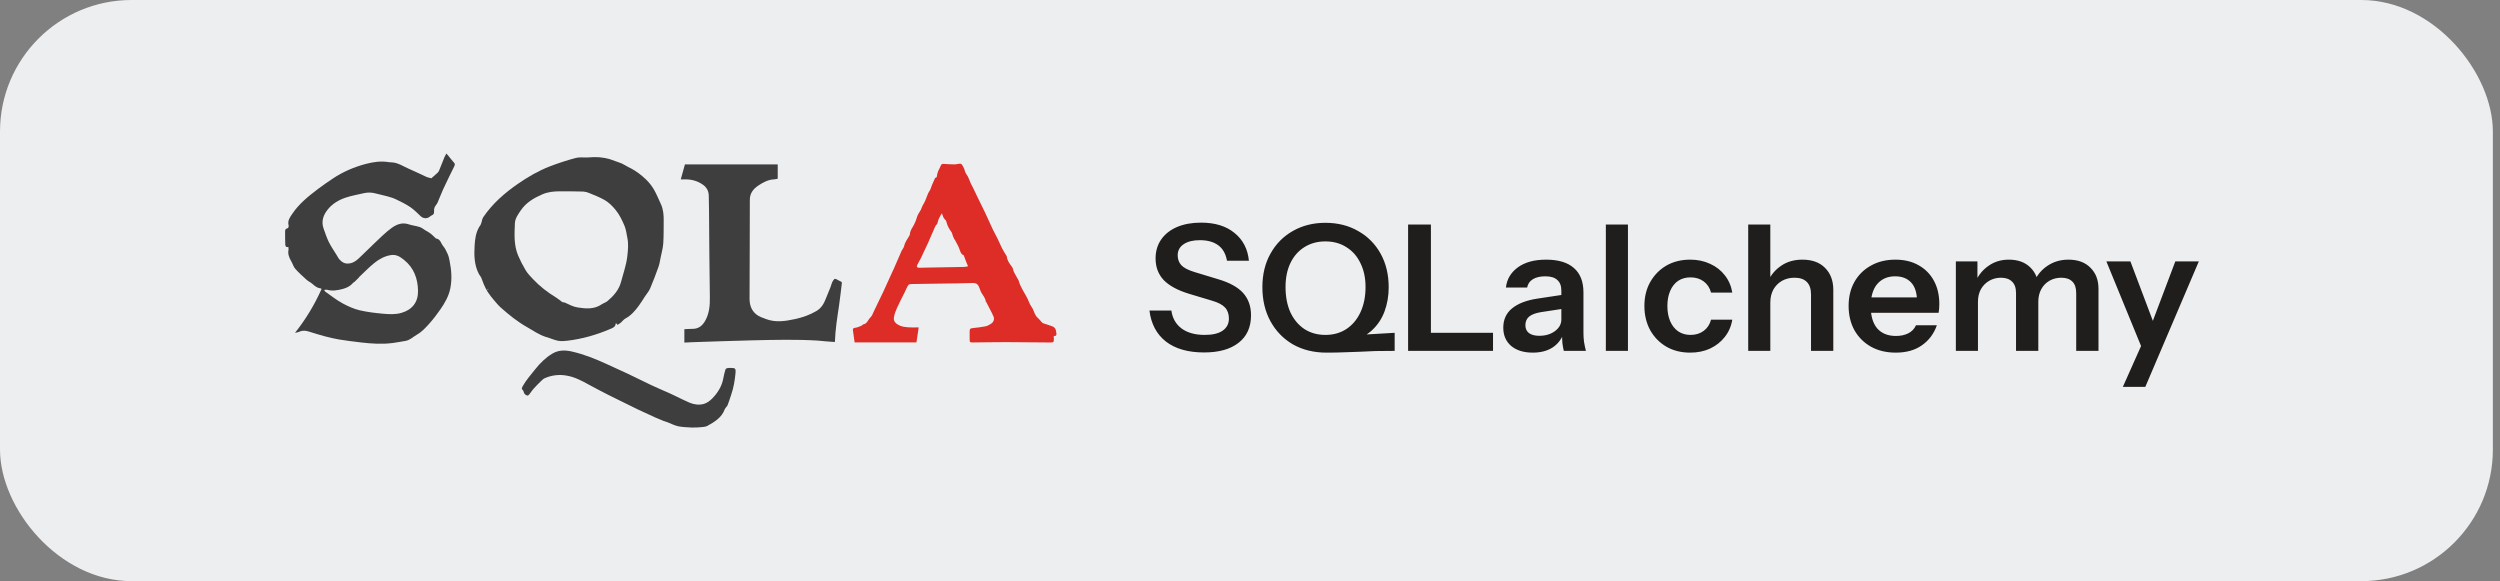
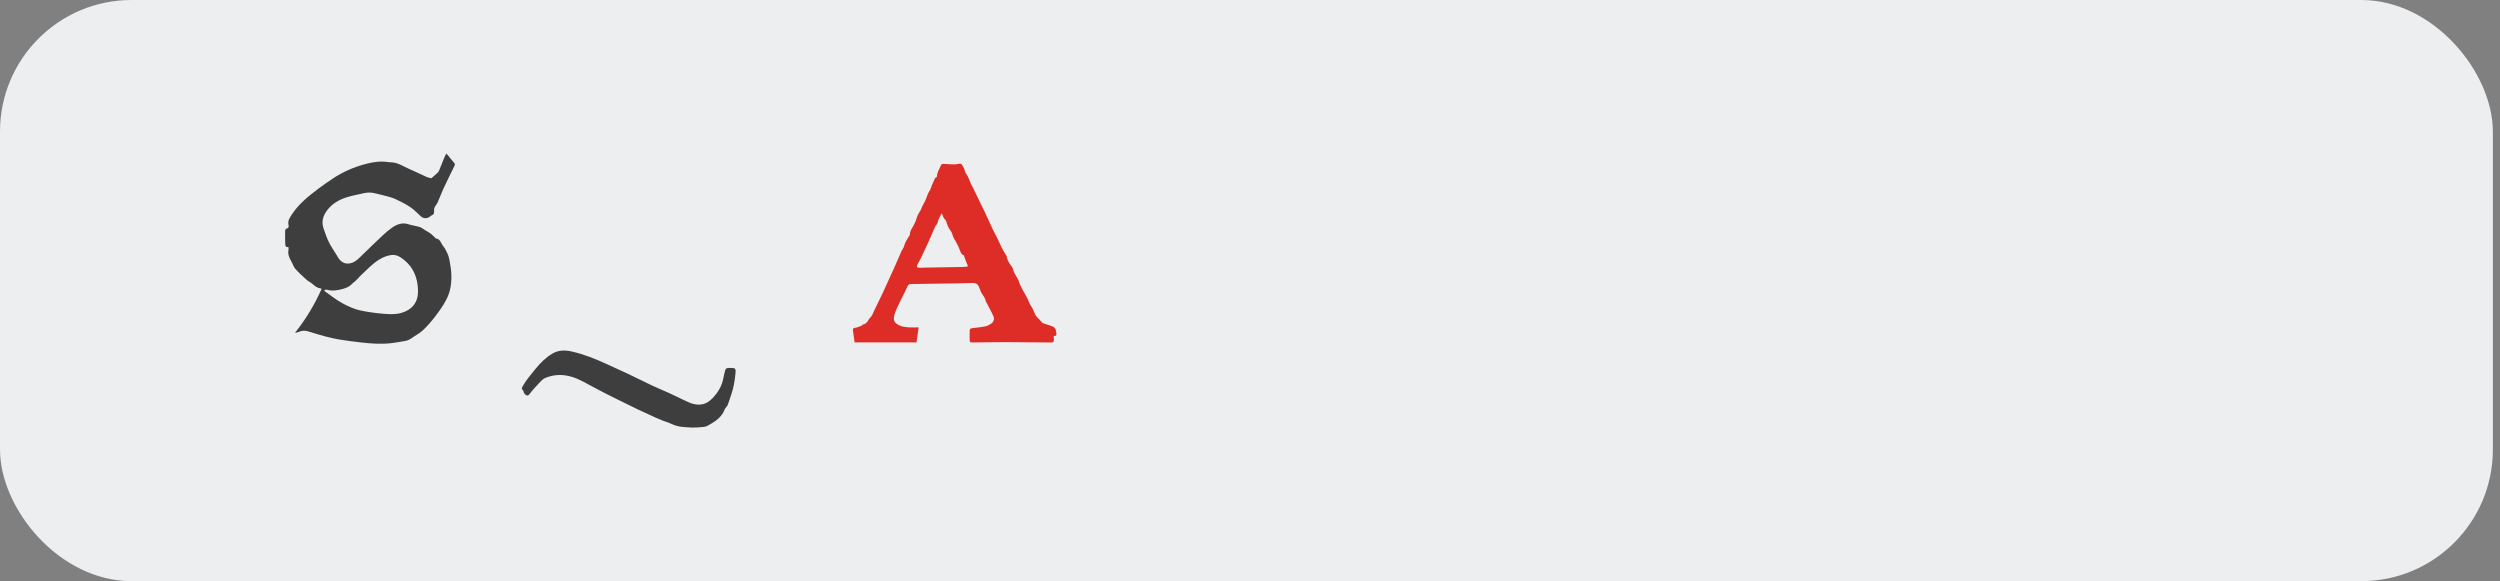
<svg xmlns="http://www.w3.org/2000/svg" width="228" height="53" viewBox="0 0 228 53" fill="none">
  <rect x="0" y="0" width="228" height="53" fill="#808080" stroke="none" />
  <rect width="227.349" height="53" rx="12" fill="#ECEEEF" />
-   <path d="M56.319 29.63L56.198 29.481C56.174 29.489 56.153 29.492 56.153 29.496C56.143 29.829 55.858 29.918 55.636 30.011C54.395 30.541 53.106 30.909 51.764 31.071C51.487 31.105 51.197 31.129 50.925 31.083C50.612 31.03 50.314 30.894 50.009 30.795C49.927 30.769 49.843 30.749 49.761 30.722C49.14 30.519 48.61 30.141 48.048 29.823C47.188 29.336 46.423 28.718 45.687 28.065C45.45 27.855 45.245 27.605 45.04 27.362C44.84 27.13 44.655 26.886 44.484 26.633C44.349 26.416 44.231 26.189 44.132 25.953C44.039 25.746 43.978 25.525 43.888 25.318C43.837 25.202 43.74 25.112 43.682 25.001C43.245 24.177 43.231 23.283 43.285 22.387C43.319 21.821 43.393 21.256 43.676 20.746C43.725 20.659 43.789 20.58 43.836 20.492C43.865 20.432 43.889 20.369 43.906 20.304C43.96 20.138 43.976 19.948 44.07 19.81C44.914 18.567 46.026 17.597 47.256 16.749C48.153 16.131 49.09 15.587 50.101 15.19C50.888 14.886 51.691 14.624 52.505 14.406C52.83 14.317 53.197 14.376 53.542 14.363C53.749 14.355 53.956 14.333 54.164 14.328C54.829 14.311 55.491 14.435 56.105 14.691C56.297 14.771 56.506 14.819 56.696 14.906C56.909 15.005 57.109 15.132 57.316 15.244C57.392 15.285 57.469 15.316 57.546 15.357C58.053 15.625 58.506 15.977 58.916 16.369C59.194 16.636 59.435 16.94 59.631 17.273C59.876 17.691 60.055 18.149 60.263 18.59C60.494 19.079 60.536 19.6 60.529 20.13C60.519 20.821 60.537 21.512 60.49 22.199C60.461 22.631 60.337 23.056 60.251 23.483C60.193 23.769 60.152 24.063 60.054 24.336C59.817 25 59.568 25.662 59.291 26.31C59.18 26.569 58.981 26.79 58.824 27.029C58.632 27.323 58.452 27.628 58.24 27.909C57.908 28.35 57.556 28.771 57.05 29.04C56.876 29.133 56.751 29.315 56.596 29.447C56.508 29.514 56.415 29.575 56.319 29.63V29.63ZM51.284 27.555C51.382 27.573 51.461 27.571 51.526 27.601C51.907 27.781 52.281 27.98 52.705 28.044C53.458 28.159 54.202 28.218 54.881 27.75C55.04 27.641 55.244 27.591 55.389 27.469C55.962 26.985 56.45 26.45 56.647 25.681C56.839 24.937 57.105 24.217 57.201 23.443C57.274 22.85 57.334 22.269 57.213 21.682C57.136 21.315 57.098 20.93 56.953 20.591C56.739 20.092 56.511 19.596 56.156 19.162C55.851 18.79 55.521 18.453 55.11 18.223C54.672 17.98 54.199 17.797 53.735 17.605C53.561 17.528 53.375 17.482 53.185 17.47C52.464 17.45 51.742 17.446 51.02 17.449C50.476 17.451 49.949 17.506 49.434 17.734C48.672 18.071 47.977 18.478 47.5 19.18C47.254 19.542 46.975 19.921 46.958 20.365C46.92 21.349 46.852 22.333 47.248 23.293C47.443 23.751 47.67 24.196 47.926 24.623C48.109 24.936 48.376 25.206 48.627 25.474C49.246 26.133 49.962 26.675 50.733 27.146C50.937 27.272 51.12 27.431 51.284 27.555ZM44.443 26.381L44.465 26.413C44.488 26.404 44.511 26.393 44.532 26.38C44.535 26.378 44.519 26.35 44.513 26.334L44.443 26.381Z" fill="#3E3E3F" />
  <path d="M39.341 16.259C39.533 16.089 39.722 15.929 39.902 15.761C39.962 15.706 40.01 15.638 40.043 15.563C40.212 15.152 40.371 14.738 40.538 14.326C40.579 14.227 40.636 14.134 40.706 14C40.776 14.077 40.832 14.137 40.883 14.199C41.035 14.383 41.175 14.579 41.338 14.753C41.51 14.935 41.519 14.986 41.412 15.202C41.077 15.881 40.742 16.559 40.424 17.245C40.234 17.654 40.084 18.079 39.9 18.49C39.833 18.64 39.698 18.759 39.636 18.912C39.585 19.038 39.578 19.189 39.585 19.328C39.592 19.485 39.528 19.571 39.393 19.631C39.325 19.663 39.262 19.704 39.206 19.754C39.093 19.849 38.95 19.9 38.802 19.9C38.655 19.899 38.512 19.845 38.4 19.749C38.079 19.459 37.781 19.132 37.425 18.892C37.005 18.608 36.542 18.385 36.084 18.165C35.833 18.044 35.558 17.973 35.288 17.896C34.943 17.801 34.593 17.73 34.248 17.64C33.901 17.543 33.537 17.535 33.187 17.617C32.629 17.75 32.058 17.842 31.517 18.026C30.899 18.236 30.332 18.563 29.908 19.085C29.483 19.607 29.273 20.188 29.516 20.86C29.665 21.271 29.8 21.691 29.993 22.081C30.191 22.481 30.45 22.849 30.684 23.233C30.779 23.387 30.86 23.56 30.983 23.69C31.188 23.907 31.419 24.054 31.758 24.035C32.155 24.014 32.444 23.82 32.709 23.575C33.181 23.137 33.63 22.671 34.1 22.231C34.64 21.727 35.156 21.184 35.755 20.762C36.17 20.47 36.682 20.26 37.25 20.451C37.583 20.563 37.943 20.598 38.278 20.705C38.461 20.763 38.619 20.9 38.787 21.002C38.956 21.104 39.122 21.188 39.273 21.304C39.432 21.426 39.571 21.575 39.719 21.713C39.733 21.726 39.745 21.749 39.759 21.751C40.17 21.792 40.211 22.197 40.412 22.436C40.593 22.651 40.719 22.921 40.834 23.181C40.918 23.366 40.959 23.574 41 23.776C41.171 24.615 41.238 25.462 41.067 26.306C40.924 27.014 40.568 27.636 40.159 28.221C39.841 28.686 39.494 29.131 39.119 29.552C38.791 29.913 38.44 30.291 38.022 30.522C37.681 30.71 37.397 31.021 36.989 31.089C36.593 31.155 36.198 31.232 35.799 31.283C34.84 31.408 33.884 31.343 32.931 31.232C32.259 31.153 31.587 31.07 30.918 30.96C30.46 30.884 30.006 30.773 29.556 30.653C29.105 30.534 28.653 30.39 28.204 30.25C27.906 30.157 27.615 30.105 27.314 30.25C27.189 30.309 27.046 30.331 26.905 30.352C27.881 29.127 28.695 27.782 29.329 26.349C29.291 26.32 29.248 26.3 29.202 26.29C28.895 26.259 28.69 26.059 28.47 25.874C28.316 25.744 28.122 25.66 27.973 25.526C27.615 25.202 27.251 24.879 26.932 24.519C26.765 24.331 26.696 24.058 26.565 23.835C26.36 23.486 26.222 23.128 26.324 22.714C26.33 22.689 26.299 22.657 26.296 22.627C26.295 22.59 26.299 22.553 26.307 22.517C26.055 22.587 26.018 22.428 26.015 22.246C26.006 21.862 25.996 21.476 26.002 21.09C26.002 20.963 26.049 20.842 26.218 20.822C26.256 20.818 26.299 20.745 26.318 20.694C26.332 20.645 26.332 20.592 26.318 20.542C26.213 20.12 26.443 19.817 26.66 19.494C27.281 18.571 28.134 17.892 29.005 17.231C29.446 16.896 29.905 16.584 30.366 16.276C31.288 15.662 32.294 15.233 33.357 14.951C34.033 14.773 34.729 14.666 35.437 14.786C35.542 14.803 35.651 14.801 35.758 14.809C36.334 14.847 36.794 15.185 37.301 15.399C37.831 15.62 38.341 15.886 38.866 16.121C39.019 16.191 39.189 16.216 39.341 16.259ZM29.597 26.438L29.577 26.498C29.609 26.54 29.646 26.579 29.687 26.613C30.21 26.972 30.697 27.375 31.265 27.677C31.759 27.939 32.263 28.173 32.796 28.297C33.484 28.455 34.192 28.545 34.896 28.608C35.464 28.659 36.041 28.698 36.608 28.535C37.596 28.251 38.138 27.558 38.124 26.538C38.108 25.405 37.747 24.419 36.835 23.691C36.498 23.422 36.144 23.192 35.673 23.261C35.081 23.349 34.572 23.632 34.122 23.997C33.65 24.381 33.226 24.822 32.781 25.239C32.743 25.274 32.72 25.321 32.684 25.358C32.575 25.468 32.465 25.578 32.352 25.685C32.305 25.728 32.24 25.753 32.2 25.8C31.946 26.098 31.621 26.257 31.244 26.356C30.768 26.481 30.3 26.563 29.813 26.423C29.748 26.405 29.669 26.432 29.597 26.438Z" fill="#3E3E3F" />
  <path d="M83.784 29.858C83.717 30.314 83.651 30.756 83.581 31.228H77.941C77.89 30.87 77.834 30.501 77.787 30.131C77.768 29.982 77.817 29.913 77.995 29.893C78.194 29.871 78.384 29.774 78.574 29.701C78.631 29.679 78.669 29.595 78.724 29.586C79.101 29.525 79.165 29.143 79.396 28.933C79.538 28.804 79.602 28.588 79.691 28.403C79.945 27.883 80.193 27.36 80.444 26.839C80.469 26.787 80.498 26.738 80.52 26.685C80.863 25.936 81.209 25.188 81.546 24.438C81.777 23.927 81.99 23.409 82.217 22.898C82.284 22.749 82.415 22.62 82.447 22.467C82.528 22.096 82.749 21.805 82.936 21.492C82.959 21.461 82.974 21.425 82.98 21.387C82.986 21.043 83.198 20.785 83.35 20.504C83.473 20.27 83.57 20.023 83.64 19.768C83.706 19.543 83.868 19.346 83.979 19.134C84.034 19.028 84.063 18.909 84.116 18.802C84.199 18.636 84.302 18.479 84.378 18.31C84.476 18.088 84.547 17.856 84.644 17.635C84.696 17.515 84.785 17.412 84.841 17.293C84.901 17.164 84.936 17.025 84.991 16.891C85.081 16.675 85.179 16.462 85.274 16.249C85.279 16.237 85.286 16.22 85.295 16.218C85.501 16.174 85.442 15.997 85.478 15.865C85.501 15.766 85.533 15.67 85.573 15.577C85.643 15.421 85.74 15.276 85.796 15.116C85.844 14.98 85.922 14.939 86.053 14.947C86.365 14.966 86.676 14.988 86.989 14.992C87.14 14.992 87.291 14.975 87.439 14.94C87.575 14.91 87.684 14.926 87.752 15.051C87.836 15.204 87.944 15.36 87.976 15.527C88.022 15.765 88.182 15.927 88.283 16.127C88.384 16.327 88.454 16.547 88.546 16.754C88.602 16.879 88.679 16.994 88.738 17.118C88.865 17.378 88.985 17.642 89.112 17.902C89.361 18.414 89.619 18.922 89.862 19.438C90.093 19.925 90.306 20.422 90.537 20.91C90.67 21.191 90.829 21.46 90.965 21.739C91.109 22.032 91.234 22.335 91.378 22.627C91.474 22.818 91.593 23 91.701 23.187C91.742 23.258 91.812 23.326 91.82 23.402C91.863 23.791 92.1 24.072 92.314 24.373C92.401 24.496 92.405 24.675 92.474 24.814C92.595 25.058 92.738 25.292 92.871 25.53C92.882 25.546 92.89 25.563 92.896 25.581C93.056 26.182 93.429 26.677 93.703 27.223C93.825 27.467 93.901 27.743 94.061 27.958C94.308 28.291 94.334 28.744 94.675 29.019C94.79 29.112 94.875 29.242 94.978 29.351C95.025 29.401 95.076 29.46 95.137 29.482C95.422 29.582 95.716 29.659 95.996 29.771C96.108 29.818 96.199 29.903 96.255 30.011C96.318 30.151 96.331 30.318 96.349 30.472C96.354 30.524 96.292 30.632 96.268 30.63C96 30.604 96.121 30.808 96.117 30.903C96.103 31.204 96.088 31.235 95.789 31.233C94.445 31.223 93.104 31.204 91.762 31.202C90.764 31.202 89.768 31.222 88.771 31.231C88.442 31.233 88.436 31.225 88.432 30.904C88.428 30.68 88.432 30.457 88.432 30.233C88.435 29.986 88.487 29.947 88.734 29.92C89.118 29.878 89.506 29.837 89.884 29.76C90.065 29.721 90.241 29.621 90.397 29.516C90.676 29.328 90.724 29.004 90.543 28.729C90.515 28.672 90.489 28.614 90.467 28.555C90.299 28.229 90.131 27.904 89.962 27.579C89.944 27.546 89.903 27.518 89.9 27.485C89.858 27.146 89.608 26.913 89.465 26.627C89.414 26.525 89.385 26.412 89.342 26.306C89.215 25.99 89.123 25.794 88.683 25.81C87.702 25.846 86.719 25.848 85.736 25.864C84.838 25.878 83.939 25.886 83.041 25.906C82.996 25.909 82.953 25.921 82.914 25.942C82.875 25.963 82.841 25.992 82.814 26.028C82.705 26.212 82.626 26.415 82.531 26.608C82.287 27.105 82.027 27.594 81.799 28.098C81.678 28.367 81.571 28.656 81.525 28.947C81.459 29.356 81.772 29.565 82.082 29.702C82.312 29.805 82.586 29.832 82.843 29.853C83.145 29.876 83.447 29.858 83.784 29.858ZM85.904 19.458C85.872 19.495 85.843 19.533 85.817 19.573C85.686 19.812 85.554 20.047 85.505 20.326C85.485 20.443 85.347 20.535 85.293 20.652C85.066 21.157 84.855 21.668 84.628 22.173C84.42 22.633 84.205 23.092 83.983 23.547C83.884 23.753 83.756 23.945 83.657 24.151C83.574 24.322 83.625 24.404 83.816 24.419C83.955 24.429 84.097 24.412 84.238 24.41C85.467 24.389 86.693 24.37 87.92 24.345C88.043 24.343 88.164 24.305 88.287 24.284C88.231 24.152 88.171 24.023 88.121 23.89C88.059 23.734 88.002 23.576 87.943 23.418C87.926 23.373 87.922 23.299 87.893 23.288C87.614 23.172 87.559 22.87 87.48 22.661C87.376 22.384 87.219 22.146 87.092 21.888C87.076 21.855 87.043 21.829 87.026 21.796C86.984 21.71 86.941 21.624 86.907 21.535C86.856 21.403 86.84 21.245 86.758 21.137C86.578 20.91 86.441 20.653 86.353 20.377C86.31 20.239 86.31 20.104 86.156 19.989C86.026 19.888 85.993 19.659 85.904 19.458Z" fill="#DD2D26" />
-   <path d="M62.086 16.359L62.465 14.994H70.928V16.299C70.817 16.32 70.713 16.353 70.607 16.357C70.058 16.376 69.586 16.637 69.159 16.922C68.725 17.212 68.384 17.603 68.385 18.219C68.39 21.223 68.36 24.227 68.359 27.23C68.359 27.783 68.507 28.296 68.976 28.674C69.239 28.885 69.545 28.979 69.848 29.094C70.741 29.432 71.629 29.292 72.525 29.096C73.208 28.945 73.855 28.719 74.459 28.363C74.901 28.103 75.139 27.699 75.315 27.239C75.449 26.89 75.599 26.548 75.737 26.2C75.798 26.047 75.832 25.881 75.899 25.73C75.948 25.624 76.016 25.527 76.099 25.445C76.126 25.418 76.221 25.439 76.274 25.463C76.408 25.524 76.532 25.61 76.667 25.667C76.762 25.705 76.787 25.747 76.773 25.852C76.685 26.523 76.623 27.198 76.521 27.866C76.356 28.955 76.184 30.042 76.145 31.145C76.141 31.161 76.134 31.176 76.126 31.191C75.853 31.171 75.575 31.152 75.297 31.129C75.051 31.109 74.805 31.075 74.557 31.06C72.609 30.945 70.66 30.992 68.711 31.036C66.839 31.078 64.966 31.151 63.094 31.21C62.871 31.217 62.649 31.232 62.414 31.243V30.023C62.668 30.011 62.913 29.989 63.159 29.991C63.749 29.995 64.104 29.66 64.355 29.178C64.69 28.533 64.751 27.844 64.739 27.121C64.694 24.45 64.686 21.779 64.662 19.107C64.658 18.685 64.647 18.262 64.639 17.842C64.63 17.408 64.442 17.077 64.083 16.829C63.614 16.505 63.095 16.361 62.531 16.36C62.393 16.359 62.252 16.359 62.086 16.359Z" fill="#3E3E3F" />
-   <path d="M63.252 39C62.793 38.965 62.327 38.971 61.88 38.883C61.524 38.813 61.192 38.628 60.848 38.499C60.737 38.457 60.62 38.431 60.511 38.387C60.263 38.289 60.016 38.19 59.773 38.08C59.242 37.84 58.71 37.598 58.184 37.346C57.616 37.075 57.054 36.792 56.49 36.514C56.142 36.343 55.792 36.175 55.447 35.998C54.874 35.702 54.299 35.41 53.735 35.099C53.066 34.728 52.401 34.369 51.626 34.247C50.967 34.137 50.291 34.222 49.681 34.492C49.542 34.553 49.424 34.673 49.313 34.782C49.083 35.006 48.858 35.235 48.644 35.473C48.51 35.624 48.406 35.8 48.279 35.957C48.235 36.012 48.156 36.087 48.107 36.077C48.009 36.059 47.919 36.01 47.851 35.936C47.742 35.807 47.776 35.588 47.588 35.491C47.571 35.482 47.612 35.322 47.654 35.247C47.975 34.671 48.41 34.181 48.819 33.669C49.267 33.107 49.761 32.616 50.378 32.248C50.941 31.912 51.544 31.918 52.159 32.06C53.247 32.309 54.276 32.719 55.287 33.182C55.929 33.476 56.574 33.764 57.212 34.065C57.958 34.418 58.693 34.792 59.439 35.143C59.969 35.392 60.51 35.617 61.045 35.855C61.226 35.936 61.403 36.024 61.583 36.109C62.012 36.313 62.435 36.532 62.871 36.718C63.277 36.893 63.726 36.953 64.142 36.851C64.437 36.779 64.732 36.571 64.95 36.348C65.459 35.828 65.84 35.22 65.971 34.482C66.019 34.22 66.082 33.961 66.159 33.706C66.176 33.649 66.257 33.586 66.319 33.573C66.439 33.554 66.561 33.547 66.682 33.554C67.051 33.554 67.117 33.627 67.082 33.998C67.018 34.676 66.912 35.346 66.686 35.994C66.575 36.309 66.486 36.633 66.361 36.942C66.303 37.085 66.147 37.19 66.094 37.333C65.817 38.089 65.171 38.473 64.532 38.83C64.268 38.978 63.9 38.942 63.578 38.984C63.47 38.991 63.361 38.992 63.253 38.986L63.252 39Z" fill="#3E3E3F" />
-   <path d="M109.805 32.144C108.355 32.144 107.197 31.813 106.333 31.152C105.48 30.48 104.979 29.536 104.829 28.32H106.829C106.925 29.024 107.24 29.573 107.773 29.968C108.307 30.352 109.005 30.544 109.869 30.544C110.584 30.544 111.128 30.416 111.501 30.16C111.885 29.893 112.077 29.525 112.077 29.056C112.077 28.64 111.96 28.304 111.725 28.048C111.491 27.792 111.096 27.584 110.541 27.424L108.461 26.8C107.405 26.48 106.627 26.059 106.125 25.536C105.635 25.013 105.389 24.357 105.389 23.568C105.389 22.907 105.56 22.331 105.901 21.84C106.243 21.349 106.723 20.971 107.341 20.704C107.971 20.437 108.701 20.304 109.533 20.304C110.813 20.304 111.832 20.619 112.589 21.248C113.357 21.867 113.795 22.709 113.901 23.776H111.901C111.784 23.136 111.517 22.667 111.101 22.368C110.685 22.059 110.125 21.904 109.421 21.904C108.803 21.904 108.312 22.027 107.949 22.272C107.587 22.517 107.405 22.853 107.405 23.28C107.405 23.632 107.512 23.931 107.725 24.176C107.949 24.421 108.36 24.635 108.957 24.816L111.069 25.456C112.125 25.765 112.893 26.187 113.373 26.72C113.853 27.253 114.093 27.931 114.093 28.752C114.093 29.84 113.715 30.677 112.957 31.264C112.211 31.851 111.16 32.144 109.805 32.144ZM120.985 32.16C119.822 32.16 118.798 31.909 117.913 31.408C117.038 30.896 116.356 30.192 115.865 29.296C115.374 28.4 115.129 27.365 115.129 26.192C115.129 25.029 115.374 24.011 115.865 23.136C116.356 22.251 117.033 21.563 117.897 21.072C118.772 20.571 119.764 20.32 120.873 20.32C122.004 20.32 123.001 20.571 123.865 21.072C124.74 21.563 125.422 22.251 125.913 23.136C126.404 24.021 126.649 25.045 126.649 26.208C126.649 26.987 126.521 27.723 126.265 28.416C126.009 29.099 125.614 29.68 125.081 30.16C124.548 30.64 123.854 30.987 123.001 31.2L120.985 32.16ZM120.873 30.544C121.598 30.544 122.233 30.368 122.777 30.016C123.332 29.653 123.764 29.141 124.073 28.48C124.382 27.819 124.537 27.051 124.537 26.176C124.537 25.344 124.382 24.619 124.073 24C123.774 23.371 123.348 22.885 122.793 22.544C122.249 22.192 121.609 22.016 120.873 22.016C120.148 22.016 119.508 22.192 118.953 22.544C118.409 22.885 117.988 23.365 117.689 23.984C117.39 24.603 117.241 25.333 117.241 26.176C117.241 27.061 117.39 27.835 117.689 28.496C117.998 29.147 118.425 29.653 118.969 30.016C119.524 30.368 120.158 30.544 120.873 30.544ZM120.985 32.16L120.889 30.72L127.193 30.352V32C126.521 32 125.929 32.005 125.417 32.016C124.916 32.037 124.441 32.059 123.993 32.08C123.556 32.101 123.097 32.117 122.617 32.128C122.137 32.149 121.593 32.16 120.985 32.16ZM128.419 32V20.48H130.499V32H128.419ZM129.411 32V30.352H136.163V32H129.411ZM142.619 32C142.565 31.787 142.523 31.552 142.491 31.296C142.469 31.04 142.459 30.731 142.459 30.368H142.395V26.496C142.395 26.069 142.272 25.749 142.027 25.536C141.792 25.312 141.429 25.2 140.939 25.2C140.459 25.2 140.075 25.291 139.787 25.472C139.509 25.643 139.339 25.893 139.275 26.224H137.339C137.424 25.467 137.787 24.853 138.427 24.384C139.067 23.915 139.925 23.68 141.003 23.68C142.123 23.68 142.971 23.936 143.547 24.448C144.123 24.949 144.411 25.691 144.411 26.672V30.368C144.411 30.624 144.427 30.885 144.459 31.152C144.501 31.419 144.56 31.701 144.635 32H142.619ZM139.787 32.16C138.965 32.16 138.309 31.957 137.819 31.552C137.339 31.136 137.099 30.581 137.099 29.888C137.099 29.141 137.371 28.549 137.915 28.112C138.459 27.675 139.227 27.381 140.219 27.232L142.763 26.848V28.128L140.555 28.464C140.075 28.539 139.712 28.672 139.467 28.864C139.232 29.056 139.115 29.323 139.115 29.664C139.115 29.973 139.227 30.213 139.451 30.384C139.675 30.544 139.984 30.624 140.379 30.624C140.955 30.624 141.435 30.48 141.819 30.192C142.203 29.904 142.395 29.552 142.395 29.136L142.619 30.368C142.405 30.955 142.053 31.403 141.563 31.712C141.083 32.011 140.491 32.16 139.787 32.16ZM146.453 32V20.48H148.469V32H146.453ZM154.145 32.16C153.324 32.16 152.598 31.979 151.969 31.616C151.35 31.253 150.86 30.752 150.497 30.112C150.145 29.461 149.969 28.725 149.969 27.904C149.969 27.083 150.145 26.357 150.497 25.728C150.86 25.088 151.35 24.587 151.969 24.224C152.598 23.861 153.324 23.68 154.145 23.68C154.817 23.68 155.425 23.808 155.969 24.064C156.513 24.309 156.961 24.661 157.313 25.12C157.665 25.568 157.889 26.091 157.985 26.688H156.049C155.932 26.251 155.708 25.909 155.377 25.664C155.046 25.419 154.646 25.296 154.177 25.296C153.74 25.296 153.361 25.403 153.041 25.616C152.732 25.829 152.492 26.133 152.321 26.528C152.15 26.923 152.065 27.381 152.065 27.904C152.065 28.437 152.15 28.901 152.321 29.296C152.492 29.691 152.737 30 153.057 30.224C153.377 30.437 153.75 30.544 154.177 30.544C154.646 30.544 155.046 30.421 155.377 30.176C155.708 29.931 155.932 29.589 156.049 29.152H157.985C157.889 29.749 157.66 30.277 157.297 30.736C156.945 31.184 156.497 31.536 155.953 31.792C155.42 32.037 154.817 32.16 154.145 32.16ZM159.437 32V20.48H161.453V32H159.437ZM165.165 32V26.848C165.165 26.347 165.037 25.968 164.781 25.712C164.525 25.456 164.152 25.328 163.661 25.328C163.234 25.328 162.85 25.424 162.509 25.616C162.178 25.808 161.917 26.075 161.725 26.416C161.544 26.757 161.453 27.152 161.453 27.6L161.245 25.648C161.522 25.051 161.928 24.576 162.461 24.224C162.994 23.861 163.634 23.68 164.381 23.68C165.266 23.68 165.954 23.931 166.445 24.432C166.946 24.933 167.197 25.6 167.197 26.432V32H165.165ZM172.898 32.16C172.034 32.16 171.277 31.979 170.626 31.616C169.986 31.253 169.485 30.752 169.122 30.112C168.77 29.472 168.594 28.736 168.594 27.904C168.594 27.072 168.77 26.341 169.122 25.712C169.485 25.072 169.986 24.576 170.626 24.224C171.266 23.861 172.013 23.68 172.866 23.68C173.677 23.68 174.381 23.851 174.978 24.192C175.575 24.523 176.039 24.992 176.37 25.6C176.701 26.208 176.866 26.917 176.866 27.728C176.866 27.877 176.861 28.016 176.85 28.144C176.839 28.272 176.823 28.4 176.802 28.528H169.842V27.12H175.25L174.834 27.504C174.834 26.736 174.658 26.16 174.306 25.776C173.954 25.392 173.463 25.2 172.834 25.2C172.151 25.2 171.607 25.435 171.202 25.904C170.807 26.373 170.61 27.051 170.61 27.936C170.61 28.811 170.807 29.483 171.202 29.952C171.607 30.411 172.178 30.64 172.914 30.64C173.341 30.64 173.714 30.56 174.034 30.4C174.354 30.24 174.589 29.995 174.738 29.664H176.642C176.375 30.432 175.922 31.04 175.282 31.488C174.653 31.936 173.858 32.16 172.898 32.16ZM178.374 32V23.84H180.342V25.76H180.39V32H178.374ZM183.862 32V26.736C183.862 26.256 183.74 25.904 183.494 25.68C183.26 25.445 182.924 25.328 182.486 25.328C182.102 25.328 181.75 25.419 181.43 25.6C181.11 25.781 180.854 26.037 180.662 26.368C180.481 26.699 180.39 27.083 180.39 27.52L180.182 25.648C180.46 25.051 180.86 24.576 181.382 24.224C181.905 23.861 182.513 23.68 183.206 23.68C184.038 23.68 184.694 23.92 185.174 24.4C185.654 24.869 185.894 25.477 185.894 26.224V32H183.862ZM189.35 32V26.736C189.35 26.256 189.233 25.904 188.998 25.68C188.764 25.445 188.428 25.328 187.99 25.328C187.596 25.328 187.238 25.419 186.918 25.6C186.598 25.781 186.348 26.037 186.166 26.368C185.985 26.699 185.894 27.083 185.894 27.52L185.542 25.648C185.809 25.051 186.214 24.576 186.758 24.224C187.302 23.861 187.932 23.68 188.646 23.68C189.5 23.68 190.166 23.925 190.646 24.416C191.137 24.896 191.382 25.536 191.382 26.336V32H189.35ZM193.605 35.28L195.717 30.544L196.085 29.936L198.389 23.84H200.533L195.653 35.28H193.605ZM195.413 31.92L192.101 23.84H194.293L197.061 31.168L195.413 31.92Z" fill="#201E1D" />
+   <path d="M63.252 39C62.793 38.965 62.327 38.971 61.88 38.883C61.524 38.813 61.192 38.628 60.848 38.499C60.737 38.457 60.62 38.431 60.511 38.387C60.263 38.289 60.016 38.19 59.773 38.08C59.242 37.84 58.71 37.598 58.184 37.346C57.616 37.075 57.054 36.792 56.49 36.514C56.142 36.343 55.792 36.175 55.447 35.998C54.874 35.702 54.299 35.41 53.735 35.099C53.066 34.728 52.401 34.369 51.626 34.247C50.967 34.137 50.291 34.222 49.681 34.492C49.542 34.553 49.424 34.673 49.313 34.782C48.51 35.624 48.406 35.8 48.279 35.957C48.235 36.012 48.156 36.087 48.107 36.077C48.009 36.059 47.919 36.01 47.851 35.936C47.742 35.807 47.776 35.588 47.588 35.491C47.571 35.482 47.612 35.322 47.654 35.247C47.975 34.671 48.41 34.181 48.819 33.669C49.267 33.107 49.761 32.616 50.378 32.248C50.941 31.912 51.544 31.918 52.159 32.06C53.247 32.309 54.276 32.719 55.287 33.182C55.929 33.476 56.574 33.764 57.212 34.065C57.958 34.418 58.693 34.792 59.439 35.143C59.969 35.392 60.51 35.617 61.045 35.855C61.226 35.936 61.403 36.024 61.583 36.109C62.012 36.313 62.435 36.532 62.871 36.718C63.277 36.893 63.726 36.953 64.142 36.851C64.437 36.779 64.732 36.571 64.95 36.348C65.459 35.828 65.84 35.22 65.971 34.482C66.019 34.22 66.082 33.961 66.159 33.706C66.176 33.649 66.257 33.586 66.319 33.573C66.439 33.554 66.561 33.547 66.682 33.554C67.051 33.554 67.117 33.627 67.082 33.998C67.018 34.676 66.912 35.346 66.686 35.994C66.575 36.309 66.486 36.633 66.361 36.942C66.303 37.085 66.147 37.19 66.094 37.333C65.817 38.089 65.171 38.473 64.532 38.83C64.268 38.978 63.9 38.942 63.578 38.984C63.47 38.991 63.361 38.992 63.253 38.986L63.252 39Z" fill="#3E3E3F" />
</svg>